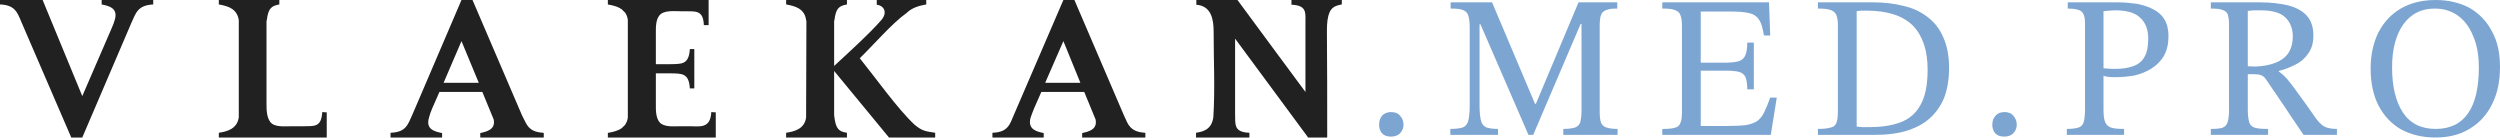
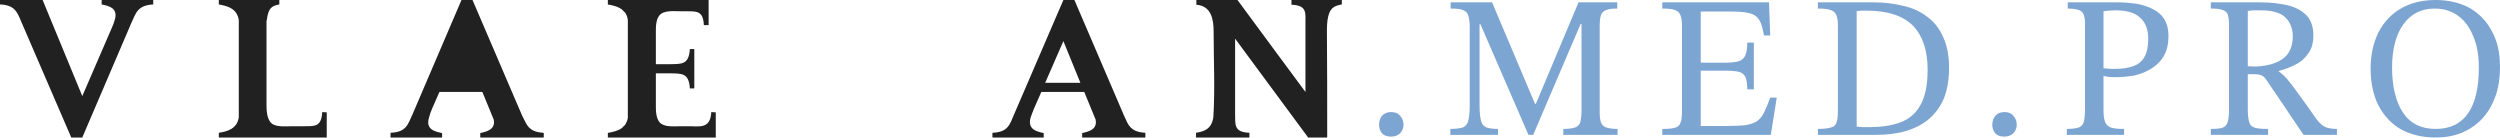
<svg xmlns="http://www.w3.org/2000/svg" width="400" height="22" viewBox="0 0 400 22" fill="none">
  <path d="M24.517 0.71C21.989 0.852 21.75 2.082 20.987 3.738L13.165 22H11.4L3.434 3.548C3.244 3.075 3.053 2.649 2.91 2.366C2.29 1.135 1.431 0.804 0.095 0.71H0V0H6.821L13.165 15.376L17.792 4.684C18.078 4.069 18.268 3.548 18.364 3.17C18.936 1.277 17.41 0.946 16.265 0.71V0H24.517V0.71Z" fill="#212121" />
-   <path d="M62.485 21.243C65.013 21.148 65.252 19.918 66.015 18.262L73.837 0H75.602L83.52 18.452C83.759 18.925 83.95 19.303 84.093 19.587C84.713 20.817 85.571 21.148 86.907 21.243L87.002 21.29V22H76.842V21.29C77.892 21.054 79.323 20.723 78.989 19.114L77.176 14.714H70.308L69.163 17.316C68.924 17.884 68.734 18.404 68.638 18.83C68.066 20.723 69.592 21.054 70.737 21.29V22H62.485V21.243ZM76.604 13.247L73.837 6.576L70.975 13.247H76.604Z" fill="#212121" />
+   <path d="M62.485 21.243C65.013 21.148 65.252 19.918 66.015 18.262L73.837 0H75.602L83.52 18.452C83.759 18.925 83.95 19.303 84.093 19.587C84.713 20.817 85.571 21.148 86.907 21.243L87.002 21.29V22H76.842V21.29C77.892 21.054 79.323 20.723 78.989 19.114L77.176 14.714H70.308L69.163 17.316C68.924 17.884 68.734 18.404 68.638 18.83C68.066 20.723 69.592 21.054 70.737 21.29V22H62.485V21.243ZM76.604 13.247L70.975 13.247H76.604Z" fill="#212121" />
  <path fill-rule="evenodd" clip-rule="evenodd" d="M209.301 22L197.663 6.245L197.615 6.198V9.604V18.262C197.663 19.918 197.377 21.148 199.905 21.243V22H191.367V21.243C192.607 21.054 193.847 20.675 194.133 18.783C194.419 14.241 194.181 9.652 194.181 5.062C194.181 3.075 193.799 0.946 191.414 0.757V0C193.752 0 195.612 0 197.949 0H197.997L203.864 7.948L208.872 14.714V3.738C208.872 2.082 209.158 0.852 206.63 0.757V0H214.691V0.71C213.403 0.946 212.688 1.277 212.402 3.217C212.354 3.643 212.306 4.116 212.306 4.731C212.354 10.503 212.354 16.228 212.354 22C211.352 22 210.303 22 209.301 22Z" fill="#212121" />
-   <path fill-rule="evenodd" clip-rule="evenodd" d="M133.461 18.404L133.508 18.783C133.747 20.675 134.271 21.054 135.512 21.243V22H125.781V21.243C127.021 21.054 128.738 20.675 128.977 18.783L129.025 3.359L128.977 3.217C128.738 1.277 127.021 0.946 125.781 0.71V0H135.512V0.71C134.271 0.946 133.747 1.277 133.508 3.217L133.461 3.359C133.461 3.832 133.461 4.305 133.461 4.778C133.461 6.718 133.461 8.611 133.461 10.55C134.987 9.131 139.232 5.299 141.045 3.17C142.094 1.892 141.331 0.852 140.281 0.757V0H148.199V0.71C147.245 0.899 146.005 1.135 145.051 2.082C142.81 3.643 139.709 7.239 137.563 9.32C140.091 12.443 143.573 17.363 146.292 19.918C147.532 20.959 148.056 21.006 149.63 21.243V22H142.237L133.461 11.355C133.461 13.72 133.461 16.039 133.461 18.404Z" fill="#212121" />
  <path fill-rule="evenodd" clip-rule="evenodd" d="M46.554 20.202H48.509C50.227 20.155 51.419 20.439 51.562 17.931L52.278 17.979V22H44.694H39.924H35.011V21.243C36.251 21.054 37.92 20.675 38.206 18.783V3.406V3.217C37.92 1.277 36.251 0.946 35.011 0.71V0H44.694V0.71C43.453 0.946 42.929 1.277 42.69 3.217L42.642 3.359C42.642 3.832 42.642 4.305 42.642 4.778C42.642 6.624 42.642 8.469 42.642 10.361C42.642 12.065 42.642 14.619 42.642 16.559C42.642 17.505 42.642 18.735 43.263 19.54C43.93 20.391 45.552 20.202 46.554 20.202Z" fill="#212121" />
  <path fill-rule="evenodd" clip-rule="evenodd" d="M108.8 20.202H110.088C111.758 20.155 113.666 20.77 113.809 17.931L114.524 17.979V22C109.134 22 102.647 22 97.257 22V21.243H97.305H97.353H97.448L97.496 21.196H97.544H97.639H97.687L97.734 21.148H97.782H97.877H97.925L97.973 21.101H98.068H98.116L98.164 21.054H98.259L98.307 21.006H98.355H98.45L98.498 20.959H98.545L98.641 20.912H98.688L98.736 20.864H98.784L98.879 20.817H98.927L98.975 20.77H99.07L99.118 20.723L99.165 20.675H99.213L99.261 20.628L99.356 20.581L99.404 20.533H99.452L99.499 20.486L99.547 20.439L99.595 20.391L99.642 20.344L99.69 20.297L99.738 20.25L99.785 20.202L99.833 20.155L99.881 20.108L99.929 20.06L99.976 20.013L100.024 19.966L100.072 19.871L100.119 19.824V19.776L100.167 19.682L100.215 19.634V19.587L100.262 19.492L100.31 19.445V19.351L100.358 19.303V19.209L100.406 19.114V19.067V18.972L100.453 18.877V18.783V3.217V3.123L100.406 3.028V2.933V2.839L100.358 2.791V2.697L100.31 2.649V2.555L100.262 2.46L100.215 2.413V2.366L100.167 2.271L100.119 2.224V2.176L100.072 2.082L100.024 2.034L99.976 1.987L99.929 1.94L99.881 1.892L99.833 1.845L99.785 1.798L99.738 1.751L99.69 1.703L99.642 1.656L99.595 1.609L99.547 1.561L99.499 1.514L99.452 1.467L99.404 1.419H99.356L99.261 1.372L99.213 1.325L99.165 1.277H99.118L99.07 1.23H98.975L98.927 1.183L98.879 1.135H98.784L98.736 1.088H98.688L98.641 1.041H98.545L98.498 0.994H98.45H98.355L98.307 0.946H98.259L98.164 0.899H98.116H98.068L97.973 0.852H97.925H97.877L97.782 0.804H97.734H97.687H97.639L97.544 0.757H97.496H97.448H97.353L97.305 0.71H97.257V0H113.38V4.022H112.616C112.521 1.561 111.281 1.845 109.611 1.798H108.8C107.799 1.798 106.225 1.609 105.509 2.46C104.889 3.217 104.937 4.447 104.937 5.441V10.267H107.37C109.039 10.219 110.231 10.361 110.375 7.854H111.09V10.125V11.875V14.146H110.375C110.231 11.639 109.039 11.781 107.322 11.733H104.937V16.559C104.937 17.505 104.889 18.735 105.509 19.54C106.225 20.391 107.799 20.202 108.8 20.202Z" fill="#212121" />
  <path d="M158.788 21.243C161.316 21.148 161.555 19.918 162.27 18.262L170.141 0H171.906L179.824 18.452C180.062 18.925 180.205 19.303 180.348 19.587C180.968 20.817 181.875 21.148 183.21 21.243L183.258 21.29V22H173.146V21.29C174.195 21.054 175.626 20.723 175.292 19.114L173.48 14.714H166.611L165.466 17.316C165.228 17.884 165.037 18.404 164.894 18.83C164.369 20.723 165.896 21.054 166.993 21.29V22H158.788V21.243ZM172.86 13.247L170.141 6.576L167.231 13.247H172.86Z" fill="#212121" />
  <path fill-rule="evenodd" clip-rule="evenodd" d="M222.561 21.858C221.894 21.858 221.417 21.669 221.083 21.29C220.797 20.912 220.653 20.486 220.653 19.966C220.653 19.398 220.797 18.925 221.13 18.499C221.512 18.12 221.989 17.931 222.561 17.931C223.229 17.931 223.706 18.12 224.04 18.546C224.374 18.925 224.565 19.398 224.565 19.966C224.565 20.486 224.374 20.912 224.04 21.29C223.706 21.669 223.181 21.858 222.561 21.858ZM239.685 21.574H232.053V20.628C232.96 20.628 233.58 20.533 234.057 20.391C234.486 20.202 234.772 19.871 234.915 19.351C235.058 18.783 235.154 17.979 235.154 16.89V4.353C235.154 3.501 235.058 2.886 234.915 2.46C234.772 2.034 234.486 1.751 234.057 1.609C233.627 1.419 233.007 1.372 232.101 1.372V0.378H238.731L245.6 16.607H245.743L252.564 0.378H258.765V1.372C258.001 1.372 257.429 1.419 257 1.609C256.57 1.751 256.284 2.034 256.141 2.46C255.998 2.886 255.95 3.501 255.95 4.305V17.742C255.95 18.546 255.998 19.114 256.141 19.54C256.284 19.966 256.57 20.25 257 20.391C257.429 20.533 258.001 20.628 258.812 20.628V21.574H250.131V20.628C250.99 20.628 251.61 20.533 252.039 20.391C252.421 20.25 252.707 19.966 252.85 19.54C252.945 19.114 253.041 18.546 253.041 17.742V3.832H252.898L245.314 21.574H244.55L236.871 3.88H236.728V16.89C236.728 17.979 236.823 18.783 236.966 19.351C237.109 19.871 237.396 20.202 237.825 20.391C238.254 20.533 238.874 20.628 239.685 20.628V21.574ZM283.329 21.574H265.967V20.628C266.873 20.628 267.541 20.581 267.97 20.439C268.447 20.344 268.734 20.06 268.877 19.634C269.067 19.256 269.115 18.641 269.115 17.789V4.353C269.115 3.501 269.067 2.886 268.877 2.46C268.734 2.034 268.447 1.751 267.97 1.609C267.541 1.419 266.873 1.372 265.967 1.372V0.378H283.043L283.234 5.677H282.232C282.041 4.589 281.851 3.785 281.517 3.265C281.183 2.697 280.706 2.318 279.99 2.129C279.275 1.94 278.273 1.845 276.89 1.845H272.12V10.03H275.936C276.938 10.03 277.701 9.935 278.226 9.794C278.75 9.604 279.084 9.273 279.275 8.8C279.466 8.327 279.561 7.665 279.561 6.813H280.611V14.288H279.561C279.561 13.437 279.466 12.774 279.275 12.348C279.084 11.923 278.75 11.639 278.226 11.497C277.701 11.355 276.938 11.307 275.936 11.307H272.12V20.155H276.318C277.606 20.155 278.607 20.108 279.37 20.013C280.134 19.871 280.754 19.634 281.183 19.351C281.612 19.019 281.994 18.546 282.28 17.931C282.566 17.363 282.9 16.559 283.234 15.613H284.283L283.329 21.574ZM300.167 21.574H290.866V20.628C291.82 20.628 292.535 20.533 292.964 20.391C293.441 20.297 293.728 19.966 293.871 19.54C294.014 19.114 294.062 18.452 294.062 17.6V4.069C294.062 3.265 293.966 2.697 293.775 2.318C293.585 1.94 293.251 1.703 292.774 1.561C292.344 1.419 291.677 1.372 290.866 1.372V0.378H299.833C301.502 0.378 303.077 0.568 304.555 0.946C306.034 1.277 307.274 1.845 308.371 2.697C309.468 3.501 310.327 4.589 310.899 5.914C311.519 7.239 311.853 8.895 311.853 10.882C311.853 12.727 311.567 14.335 311.042 15.707C310.47 17.032 309.659 18.168 308.657 19.019C307.608 19.918 306.368 20.533 304.937 20.959C303.506 21.385 301.932 21.574 300.167 21.574ZM298.974 20.344C300.93 20.344 302.647 20.108 304.031 19.587C305.461 19.067 306.559 18.12 307.274 16.796C308.037 15.471 308.419 13.579 308.419 11.166C308.419 8.09 307.656 5.772 306.082 4.116C304.46 2.508 302.027 1.703 298.641 1.703C298.402 1.703 298.116 1.703 297.877 1.703C297.639 1.703 297.353 1.751 297.067 1.798V20.25C297.353 20.297 297.687 20.297 298.02 20.344C298.307 20.344 298.641 20.344 298.974 20.344ZM320.677 21.858C320.01 21.858 319.533 21.669 319.199 21.29C318.912 20.912 318.769 20.486 318.769 19.966C318.769 19.398 318.912 18.925 319.294 18.499C319.628 18.12 320.105 17.931 320.725 17.931C321.345 17.931 321.822 18.12 322.156 18.546C322.49 18.925 322.681 19.398 322.681 19.966C322.681 20.486 322.49 20.912 322.156 21.29C321.822 21.669 321.297 21.858 320.677 21.858ZM339.852 21.574H330.694V20.628C331.553 20.628 332.173 20.533 332.602 20.391C332.984 20.25 333.27 19.966 333.413 19.492C333.508 19.067 333.604 18.404 333.604 17.505V3.643C333.604 2.697 333.365 2.082 332.984 1.798C332.602 1.514 331.886 1.372 330.837 1.372V0.378H338.946C339.948 0.378 340.949 0.473 341.951 0.615C342.905 0.804 343.763 1.088 344.479 1.467C345.242 1.845 345.862 2.366 346.291 3.075C346.721 3.785 346.959 4.684 346.959 5.772C346.959 7.002 346.721 8.043 346.244 8.895C345.767 9.746 345.099 10.409 344.288 10.929C343.477 11.45 342.571 11.828 341.569 12.065C340.52 12.254 339.518 12.348 338.421 12.348C338.087 12.348 337.753 12.348 337.372 12.301C337.038 12.254 336.752 12.207 336.561 12.112V17.6C336.561 18.499 336.656 19.161 336.847 19.587C337.038 20.013 337.372 20.297 337.849 20.439C338.326 20.581 338.994 20.628 339.852 20.628V21.574ZM338.326 11.024C339.518 11.024 340.472 10.882 341.283 10.598C342.094 10.314 342.714 9.841 343.096 9.131C343.525 8.421 343.716 7.428 343.716 6.198C343.716 4.731 343.286 3.596 342.428 2.839C341.617 2.034 340.281 1.656 338.517 1.656C338.23 1.656 337.896 1.656 337.563 1.703C337.276 1.703 336.942 1.751 336.561 1.798V10.929C336.752 10.929 336.99 10.976 337.324 10.976C337.658 11.024 337.992 11.024 338.326 11.024ZM362.891 21.574H353.732V20.628C354.543 20.628 355.163 20.581 355.593 20.439C355.974 20.297 356.26 20.013 356.404 19.587C356.547 19.161 356.642 18.499 356.642 17.6V3.738C356.642 3.17 356.547 2.697 356.451 2.318C356.308 1.987 356.07 1.751 355.64 1.609C355.211 1.419 354.591 1.372 353.732 1.372V0.378H361.746C363.367 0.378 364.798 0.568 366.086 0.852C367.326 1.183 368.328 1.703 369.044 2.46C369.759 3.217 370.141 4.305 370.141 5.677C370.141 6.908 369.854 7.854 369.282 8.611C368.757 9.368 368.042 9.983 367.231 10.361C366.372 10.787 365.514 11.118 364.608 11.355V11.45C364.989 11.686 365.419 12.065 365.896 12.585C366.325 13.105 366.945 13.862 367.66 14.903C368.424 15.897 369.378 17.269 370.57 18.972C371.095 19.682 371.619 20.155 372.096 20.344C372.573 20.533 373.193 20.628 373.909 20.628V21.574H368.567C367.66 20.25 366.945 19.161 366.325 18.262C365.752 17.363 365.228 16.607 364.798 15.991C364.417 15.376 364.035 14.856 363.701 14.383C363.367 13.91 363.081 13.437 362.747 12.963C362.414 12.443 362.127 12.159 361.841 12.065C361.555 11.923 361.126 11.875 360.553 11.875H359.647V17.6C359.647 18.452 359.742 19.114 359.885 19.587C360.029 20.013 360.315 20.297 360.792 20.439C361.221 20.581 361.937 20.628 362.891 20.628V21.574ZM359.647 10.598L360.887 10.645C362.08 10.598 363.129 10.409 363.988 10.077C364.894 9.746 365.609 9.226 366.086 8.563C366.563 7.854 366.849 6.955 366.849 5.819C366.849 4.542 366.42 3.501 365.609 2.744C364.846 2.034 363.558 1.656 361.793 1.656C361.46 1.656 361.078 1.656 360.696 1.656C360.362 1.656 359.981 1.703 359.647 1.751V10.598ZM389.697 22C387.503 22 385.69 21.527 384.116 20.675C382.59 19.776 381.398 18.499 380.539 16.843C379.728 15.234 379.299 13.247 379.299 10.976C379.299 8.8 379.728 6.86 380.539 5.204C381.398 3.548 382.59 2.271 384.116 1.372C385.69 0.473 387.503 0 389.697 0C391.844 0 393.704 0.473 395.23 1.325C396.756 2.224 397.949 3.501 398.76 5.11C399.618 6.671 400 8.563 400 10.693C400 12.963 399.618 14.903 398.76 16.607C397.949 18.31 396.756 19.634 395.182 20.581C393.656 21.527 391.844 22 389.697 22ZM389.697 20.628C392.034 20.628 393.751 19.776 394.896 18.12C396.041 16.465 396.613 14.052 396.613 10.787C396.613 8.847 396.327 7.191 395.707 5.772C395.135 4.353 394.324 3.265 393.274 2.508C392.225 1.751 390.985 1.372 389.554 1.372C387.455 1.372 385.786 2.176 384.546 3.88C383.353 5.535 382.733 7.854 382.733 10.787C382.733 13.815 383.305 16.228 384.45 17.979C385.595 19.729 387.36 20.628 389.697 20.628Z" fill="#7DA5D2" />
</svg>